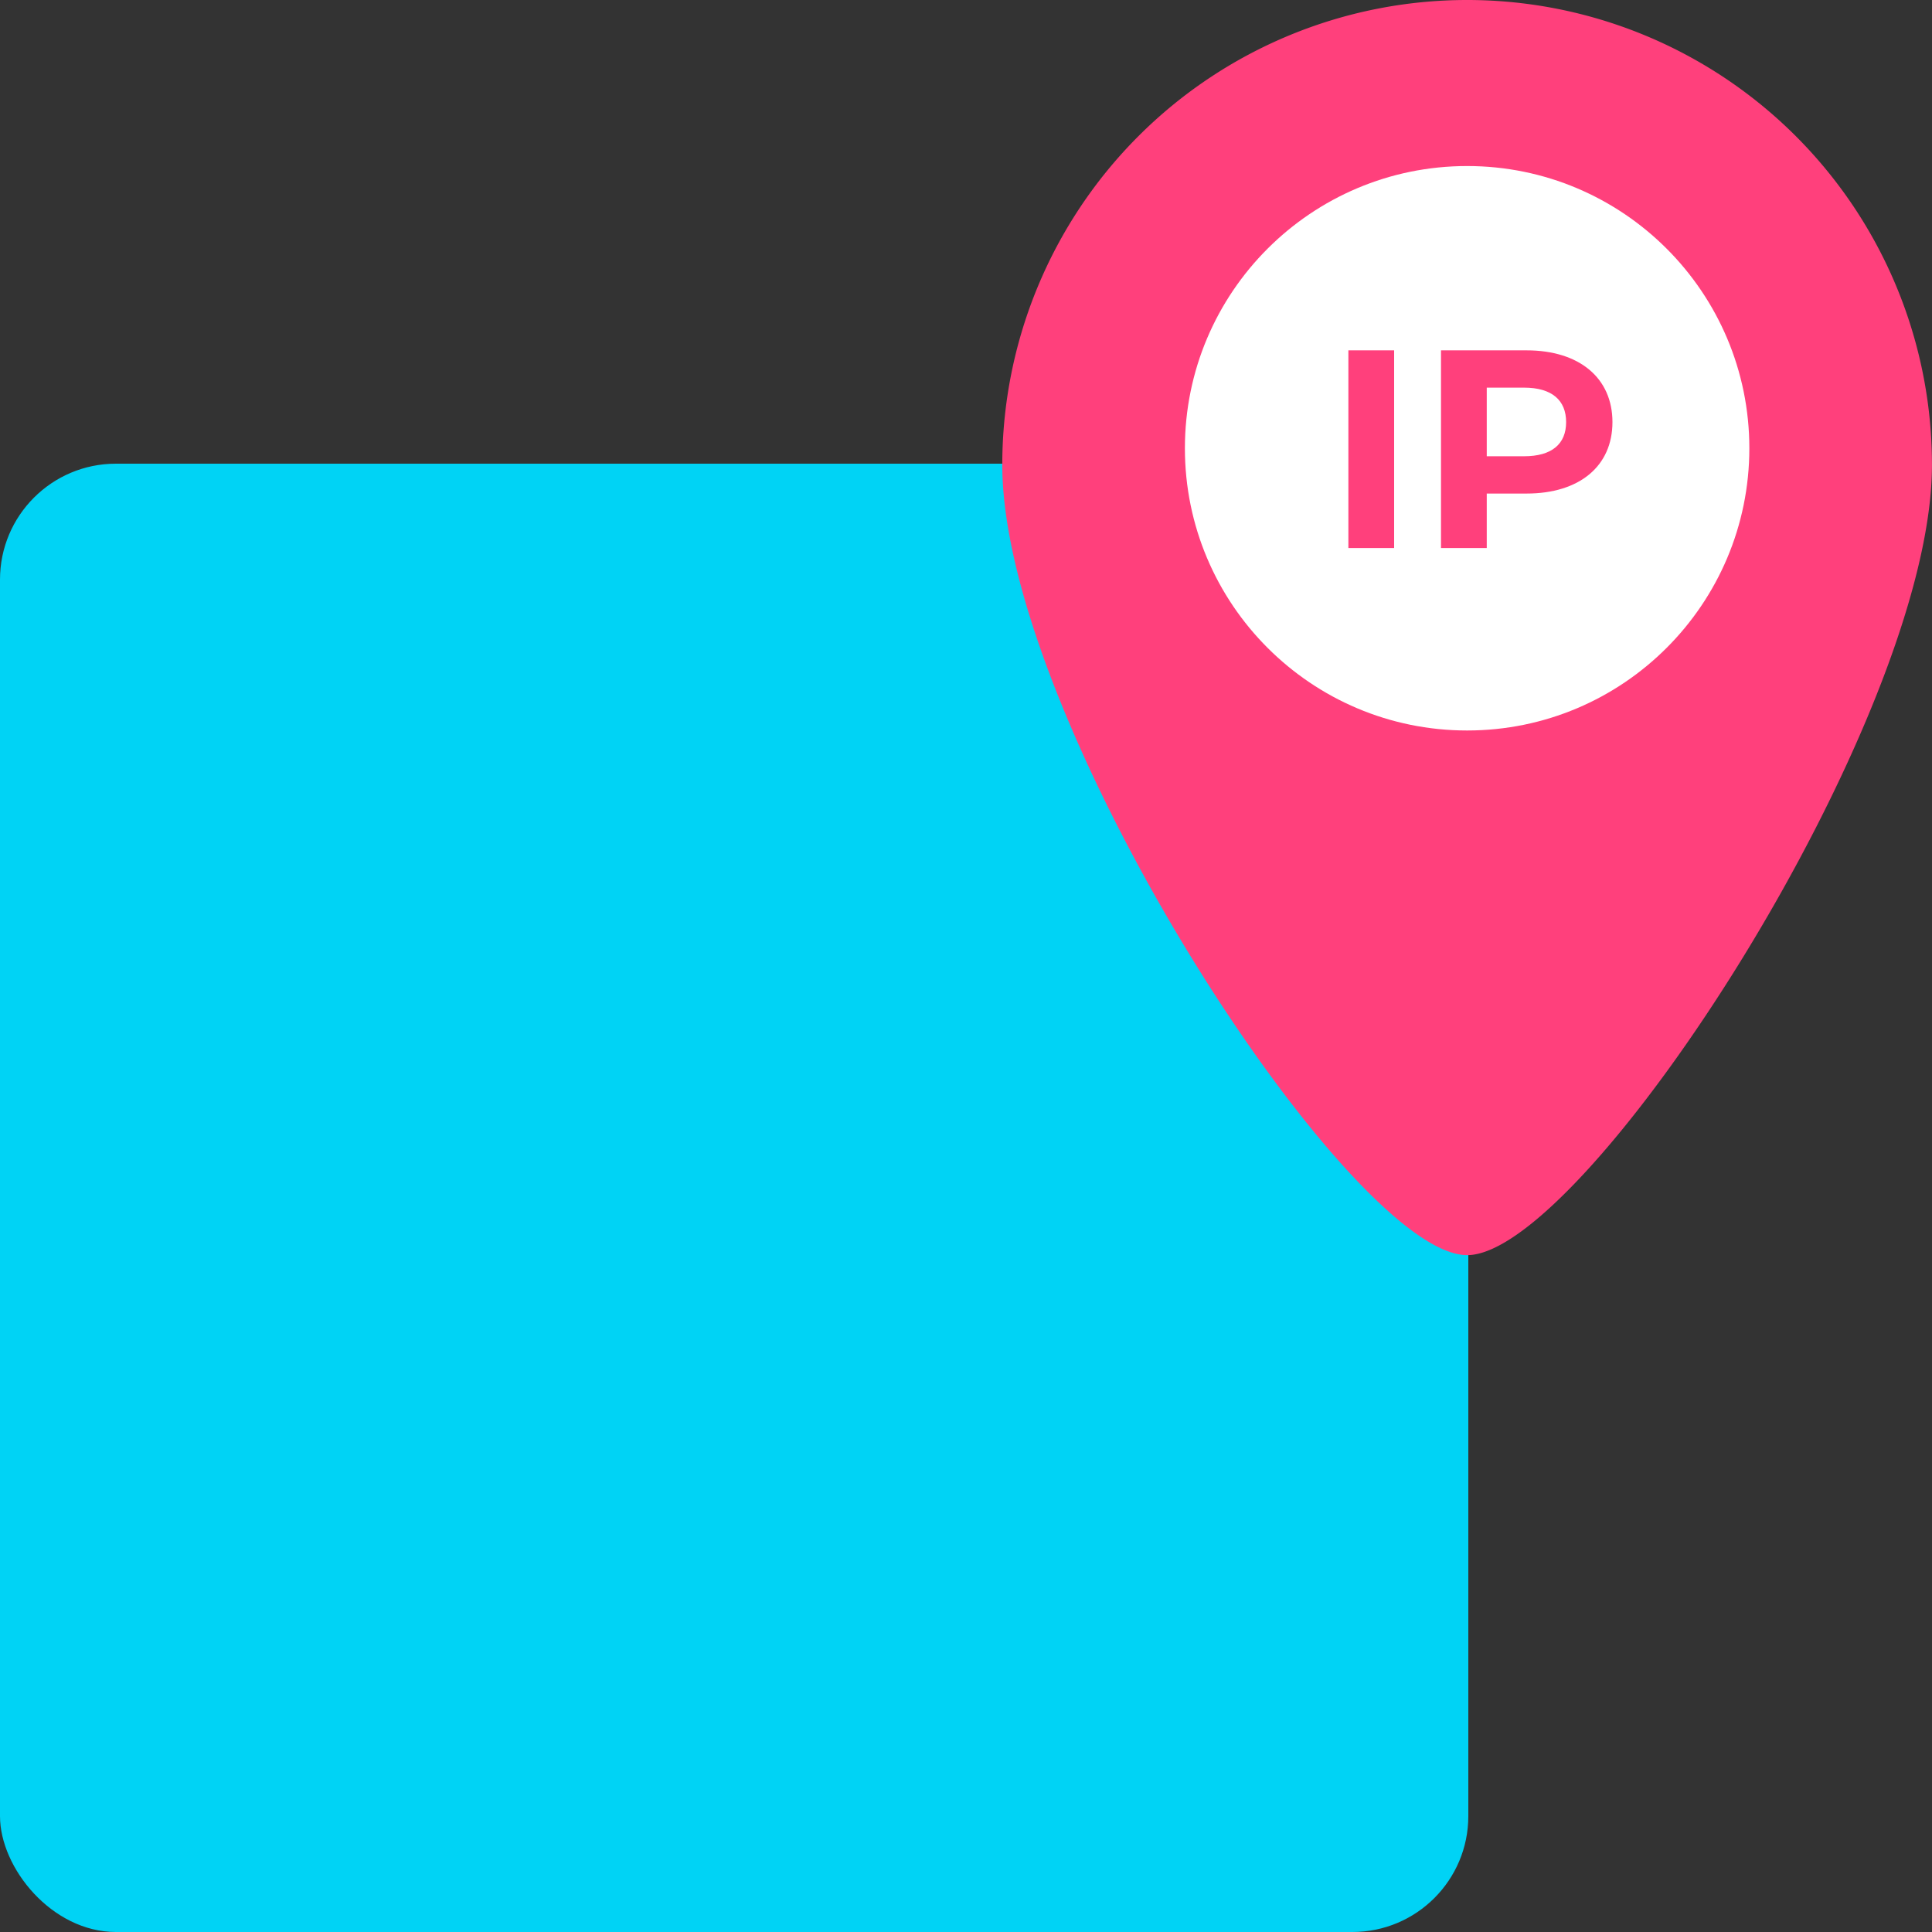
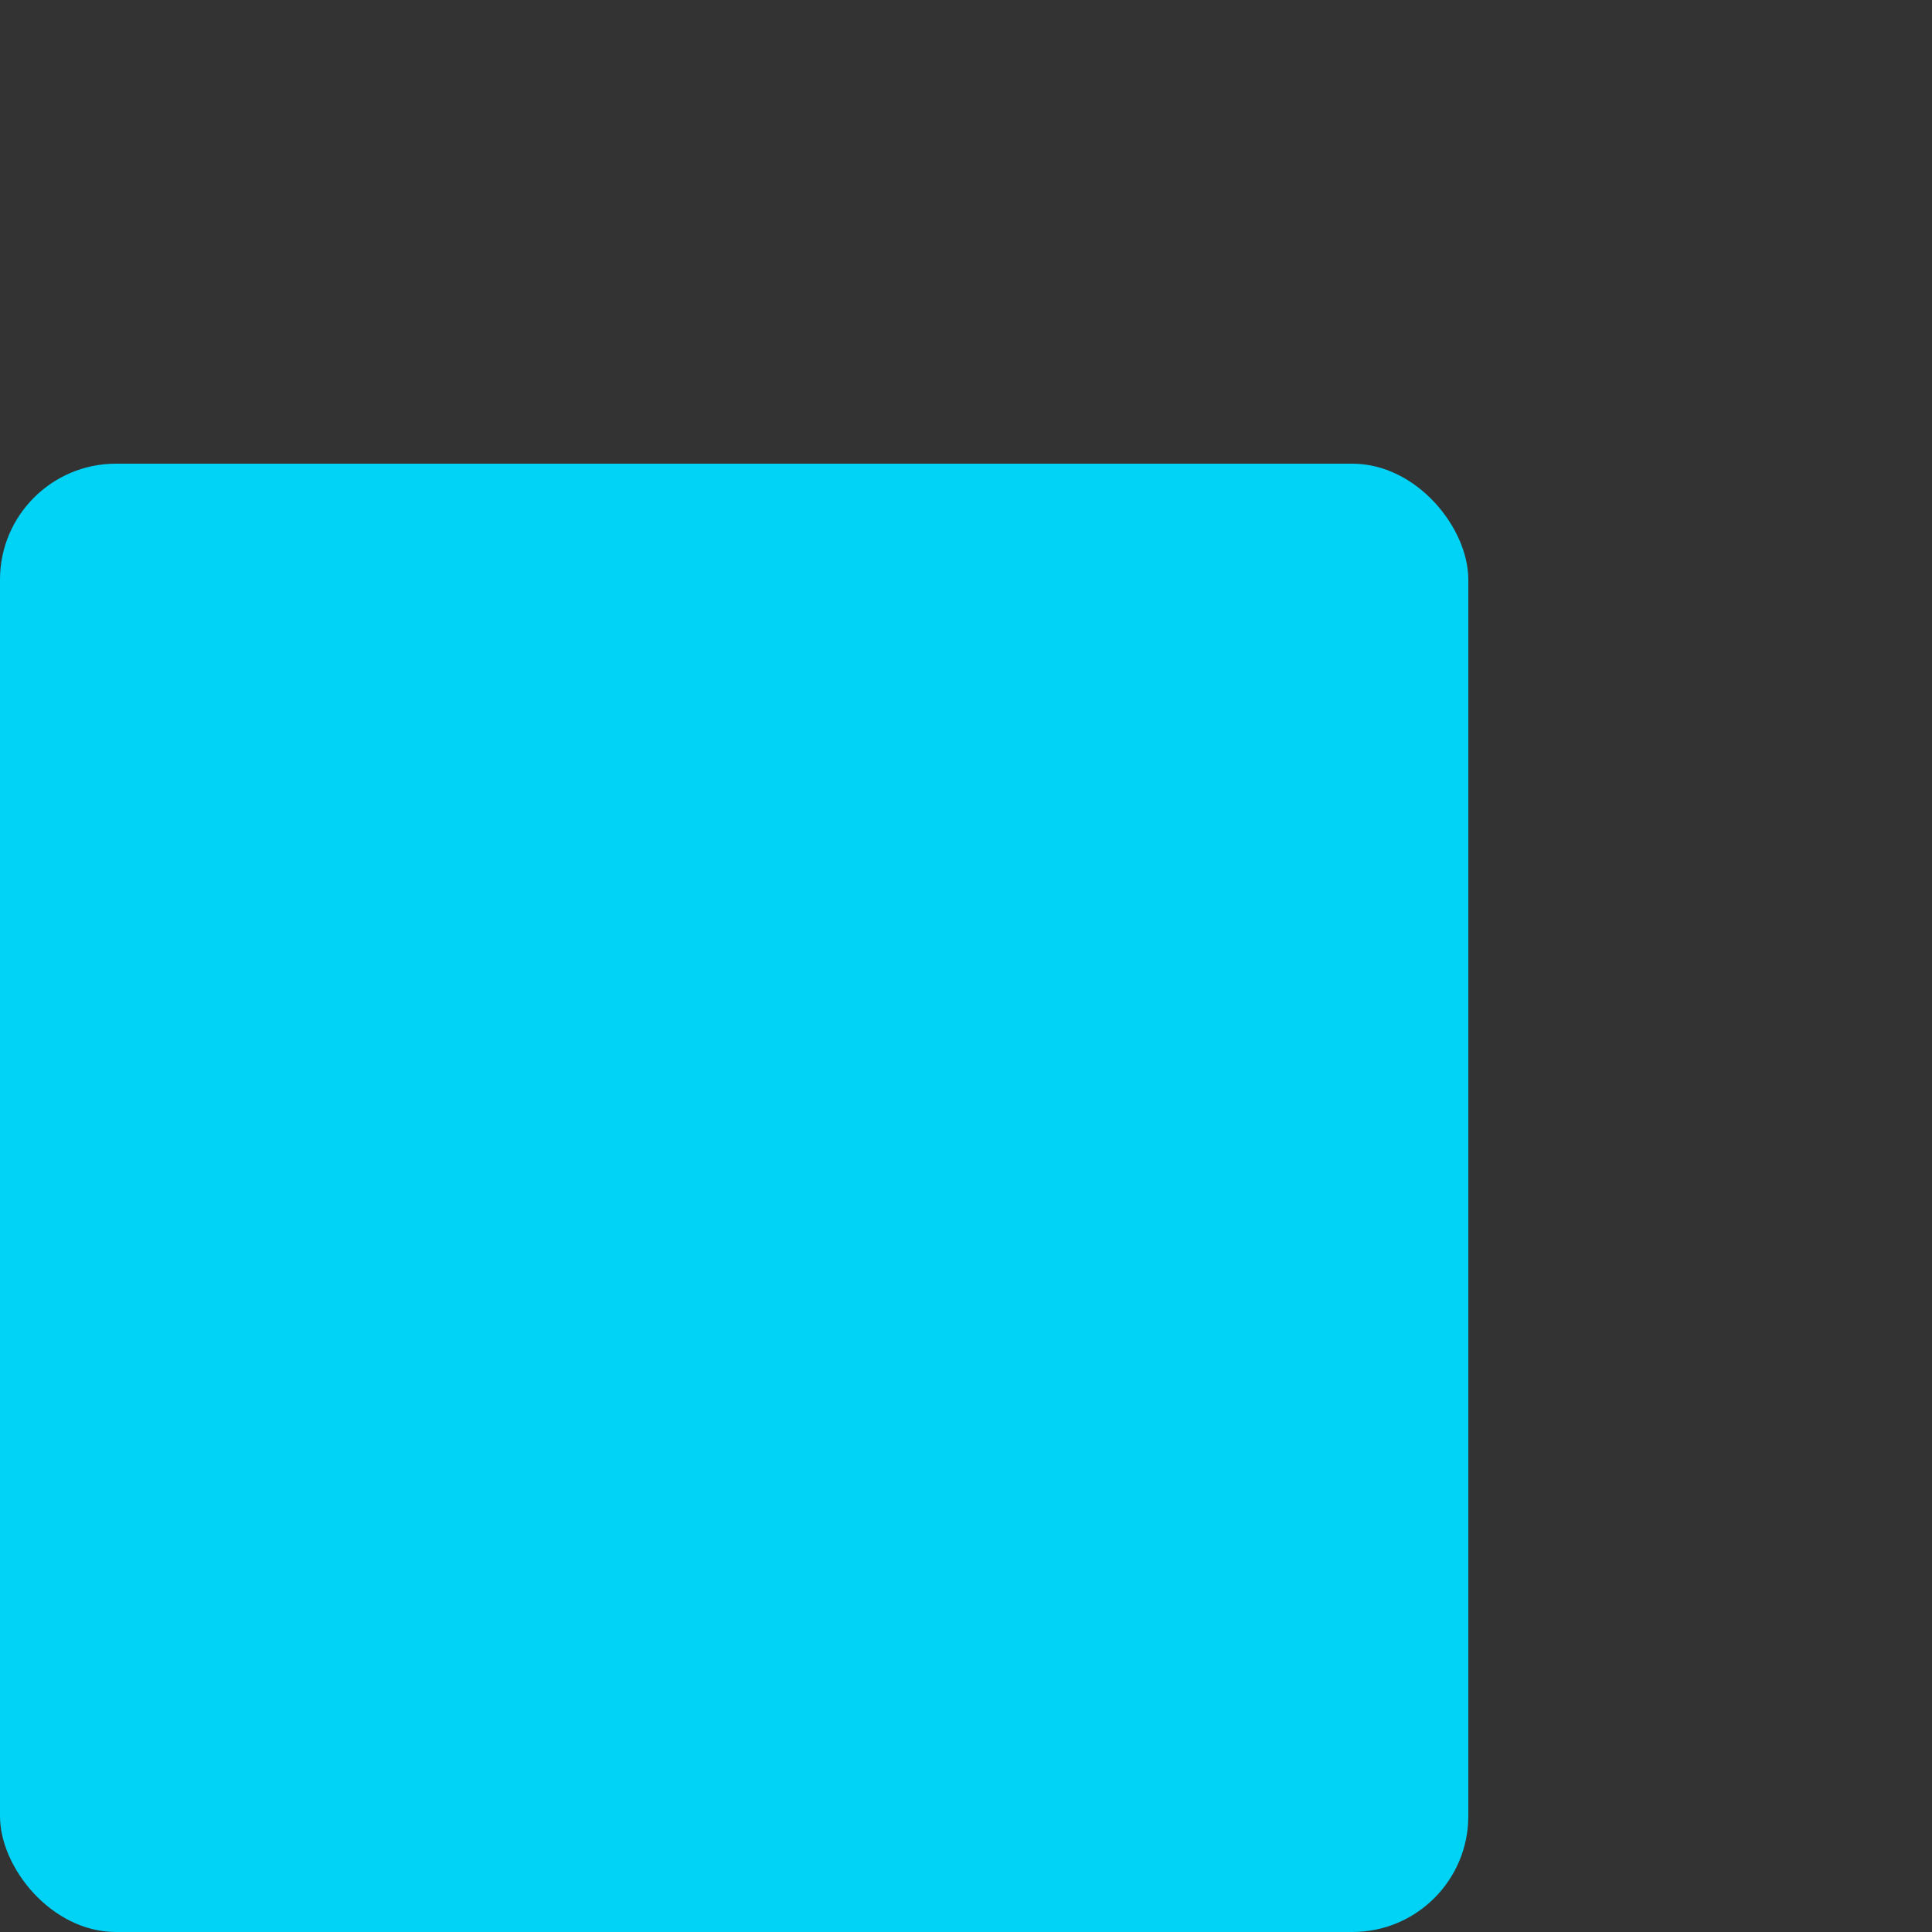
<svg xmlns="http://www.w3.org/2000/svg" width="50" height="50" viewBox="0 0 50 50">
  <rect x="0" y="0" width="50" height="50" fill="#333333" stroke="none" />
  <g id="SD-asix" transform="translate(-3000 -650)">
    <g id="Custom-notifications_" data-name="Custom-notifications " transform="translate(2306 -390)">
      <rect id="Rectangle_3808" data-name="Rectangle 3808" width="38" height="38" rx="3" transform="translate(732 1090) rotate(180)" fill="#00d3f5" />
    </g>
    <g id="Short-Australia-reporting" transform="translate(1749.939 -52)" style="mix-blend-mode: multiply;isolation: isolate">
      <g id="Short_Australia_reporting" data-name="Short Australia reporting" transform="translate(1276 702)">
-         <path id="Path_7802" data-name="Path 7802" d="M12.03,0A12.03,12.03,0,0,1,24.06,12.03c0,6.644-8.987,20.453-12.03,20.453S0,18.674,0,12.03A12.03,12.03,0,0,1,12.03,0Z" transform="translate(0 0)" fill="#ff407c" />
-         <circle id="Ellipse_364" data-name="Ellipse 364" cx="7.304" cy="7.304" r="7.304" transform="translate(4.726 4.297)" fill="#fff" />
-         <path id="Path_7859" data-name="Path 7859" d="M-4.023-1.184h1.184V-6.3H-4.023ZM.589-6.3H-1.626v5.116H-.442V-2.594H.589c1.367,0,2.222-.709,2.222-1.849S1.956-6.3.589-6.3ZM.523-3.559H-.442V-5.335H.523c.724,0,1.089.329,1.089.892S1.247-3.559.523-3.559Z" transform="translate(12.98 15.367)" fill="#ff407c" />
-       </g>
+         </g>
    </g>
  </g>
</svg>